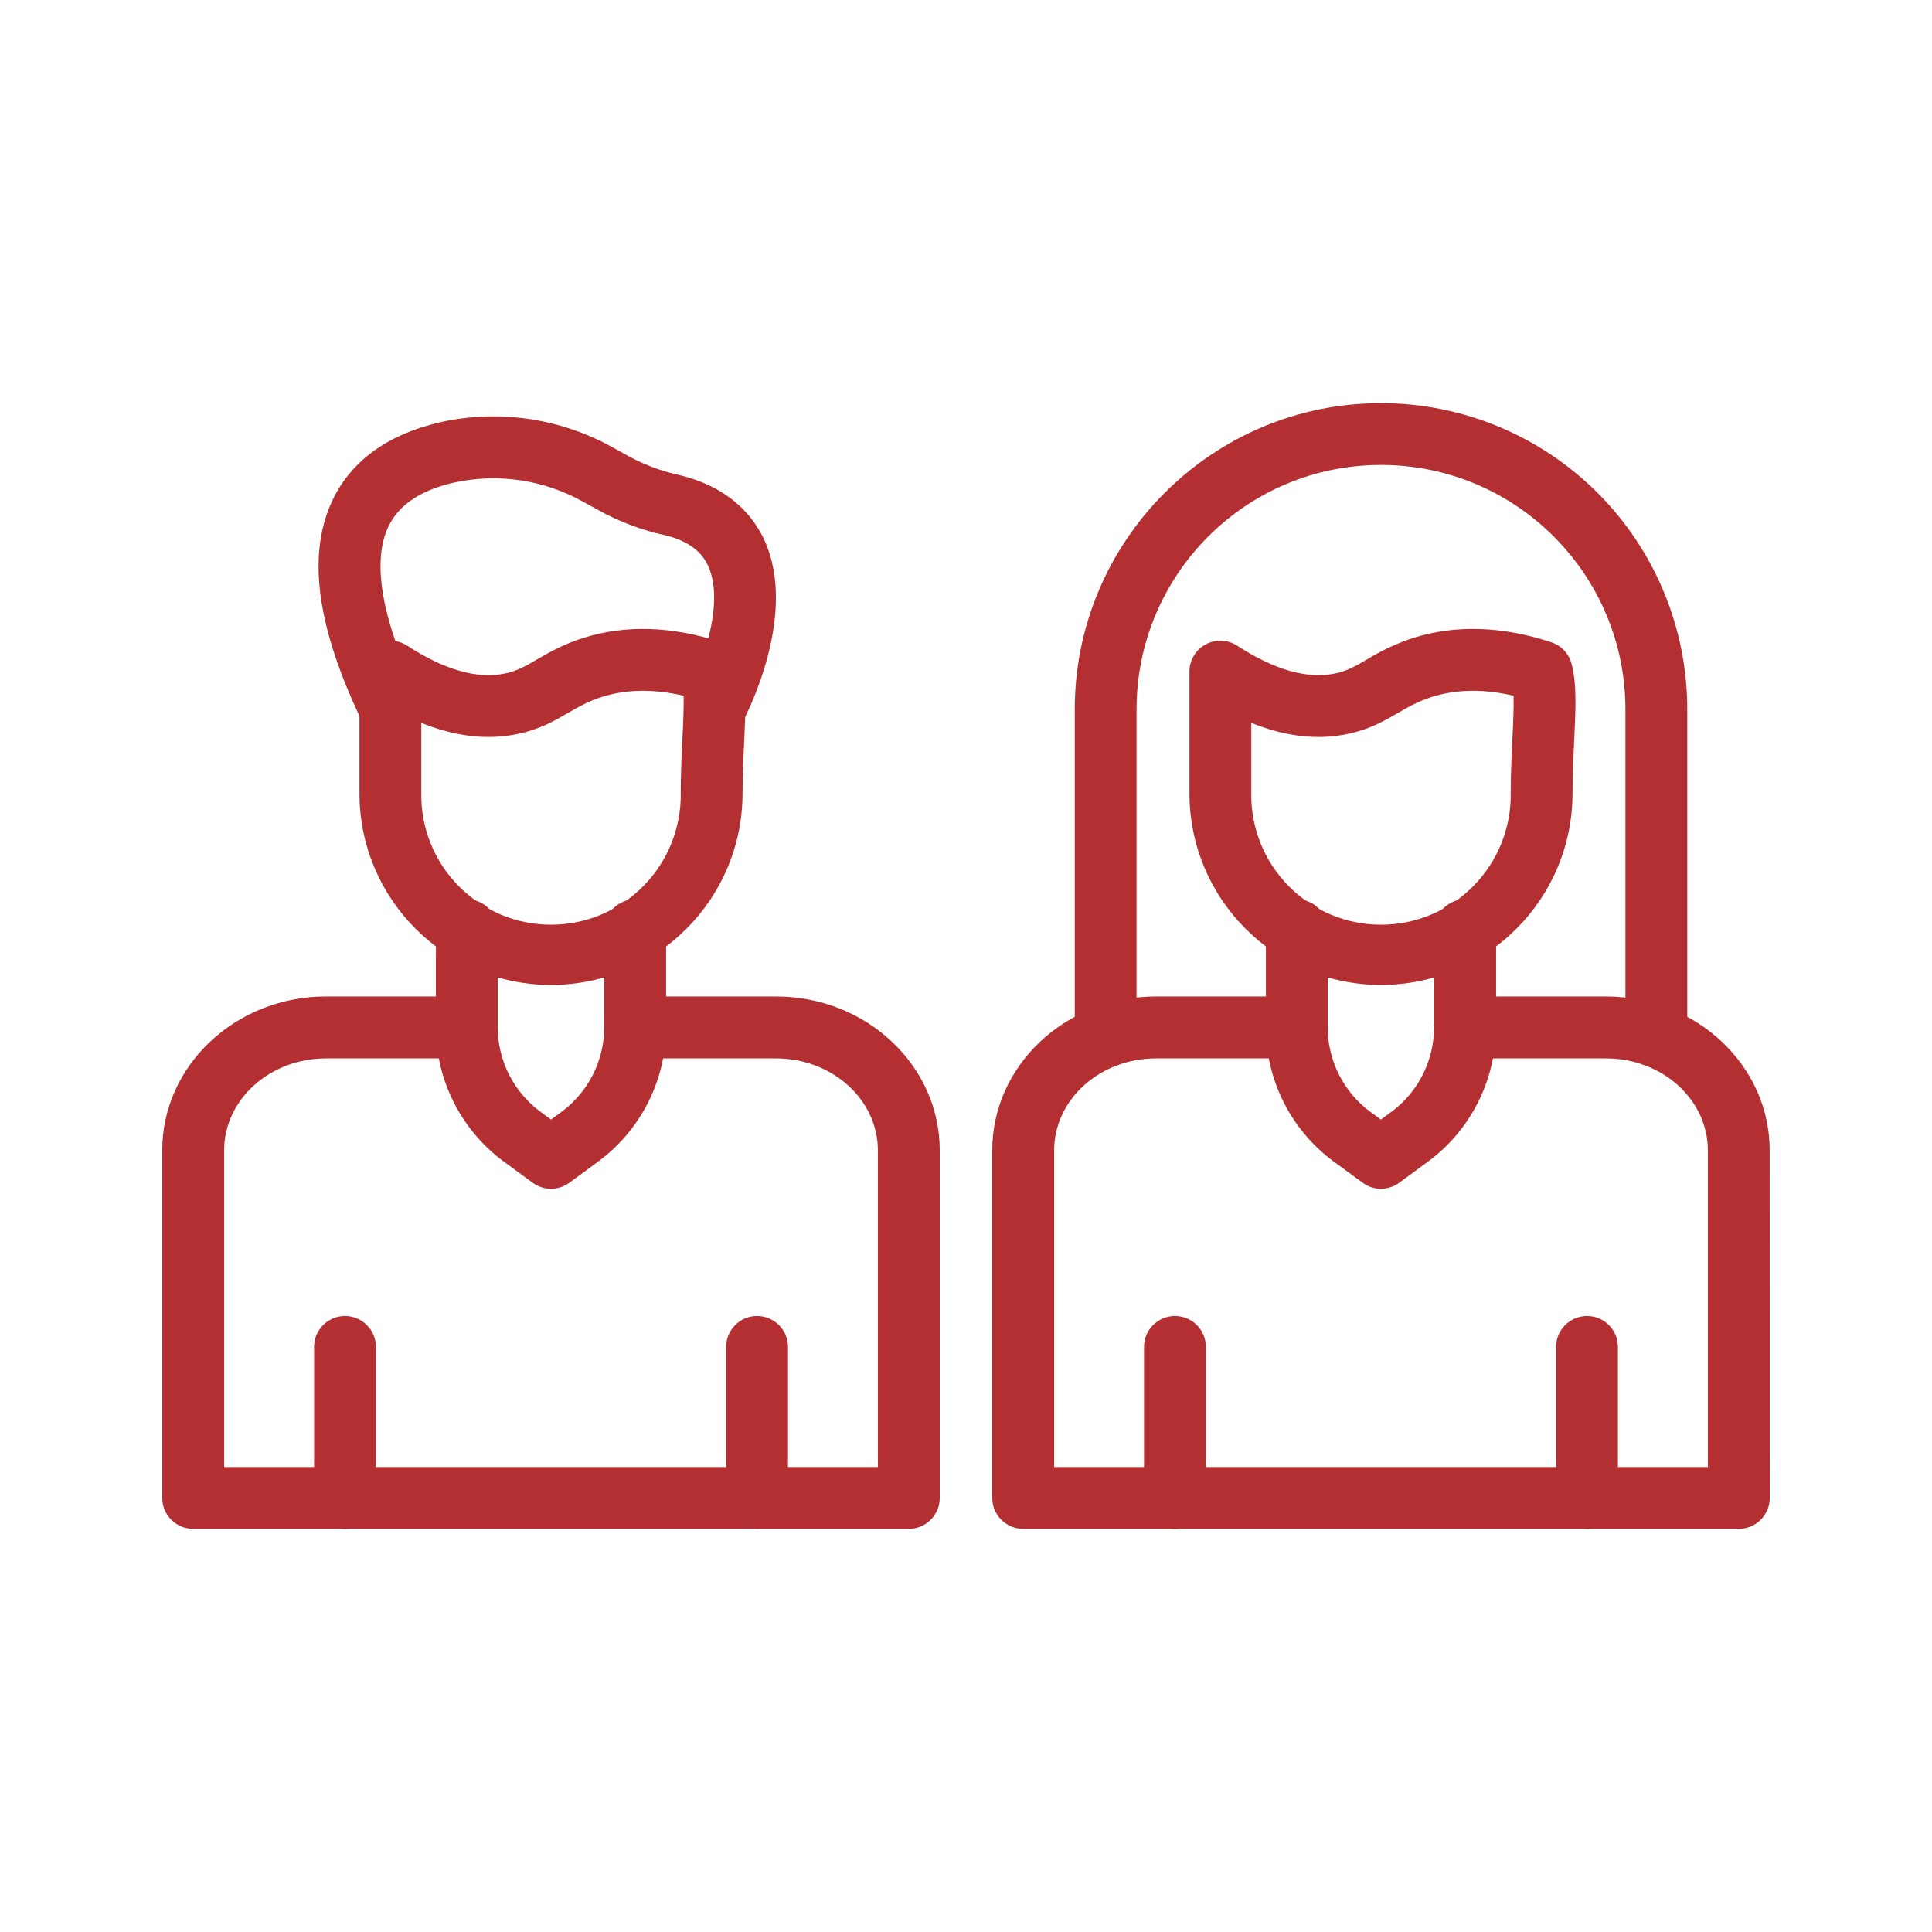
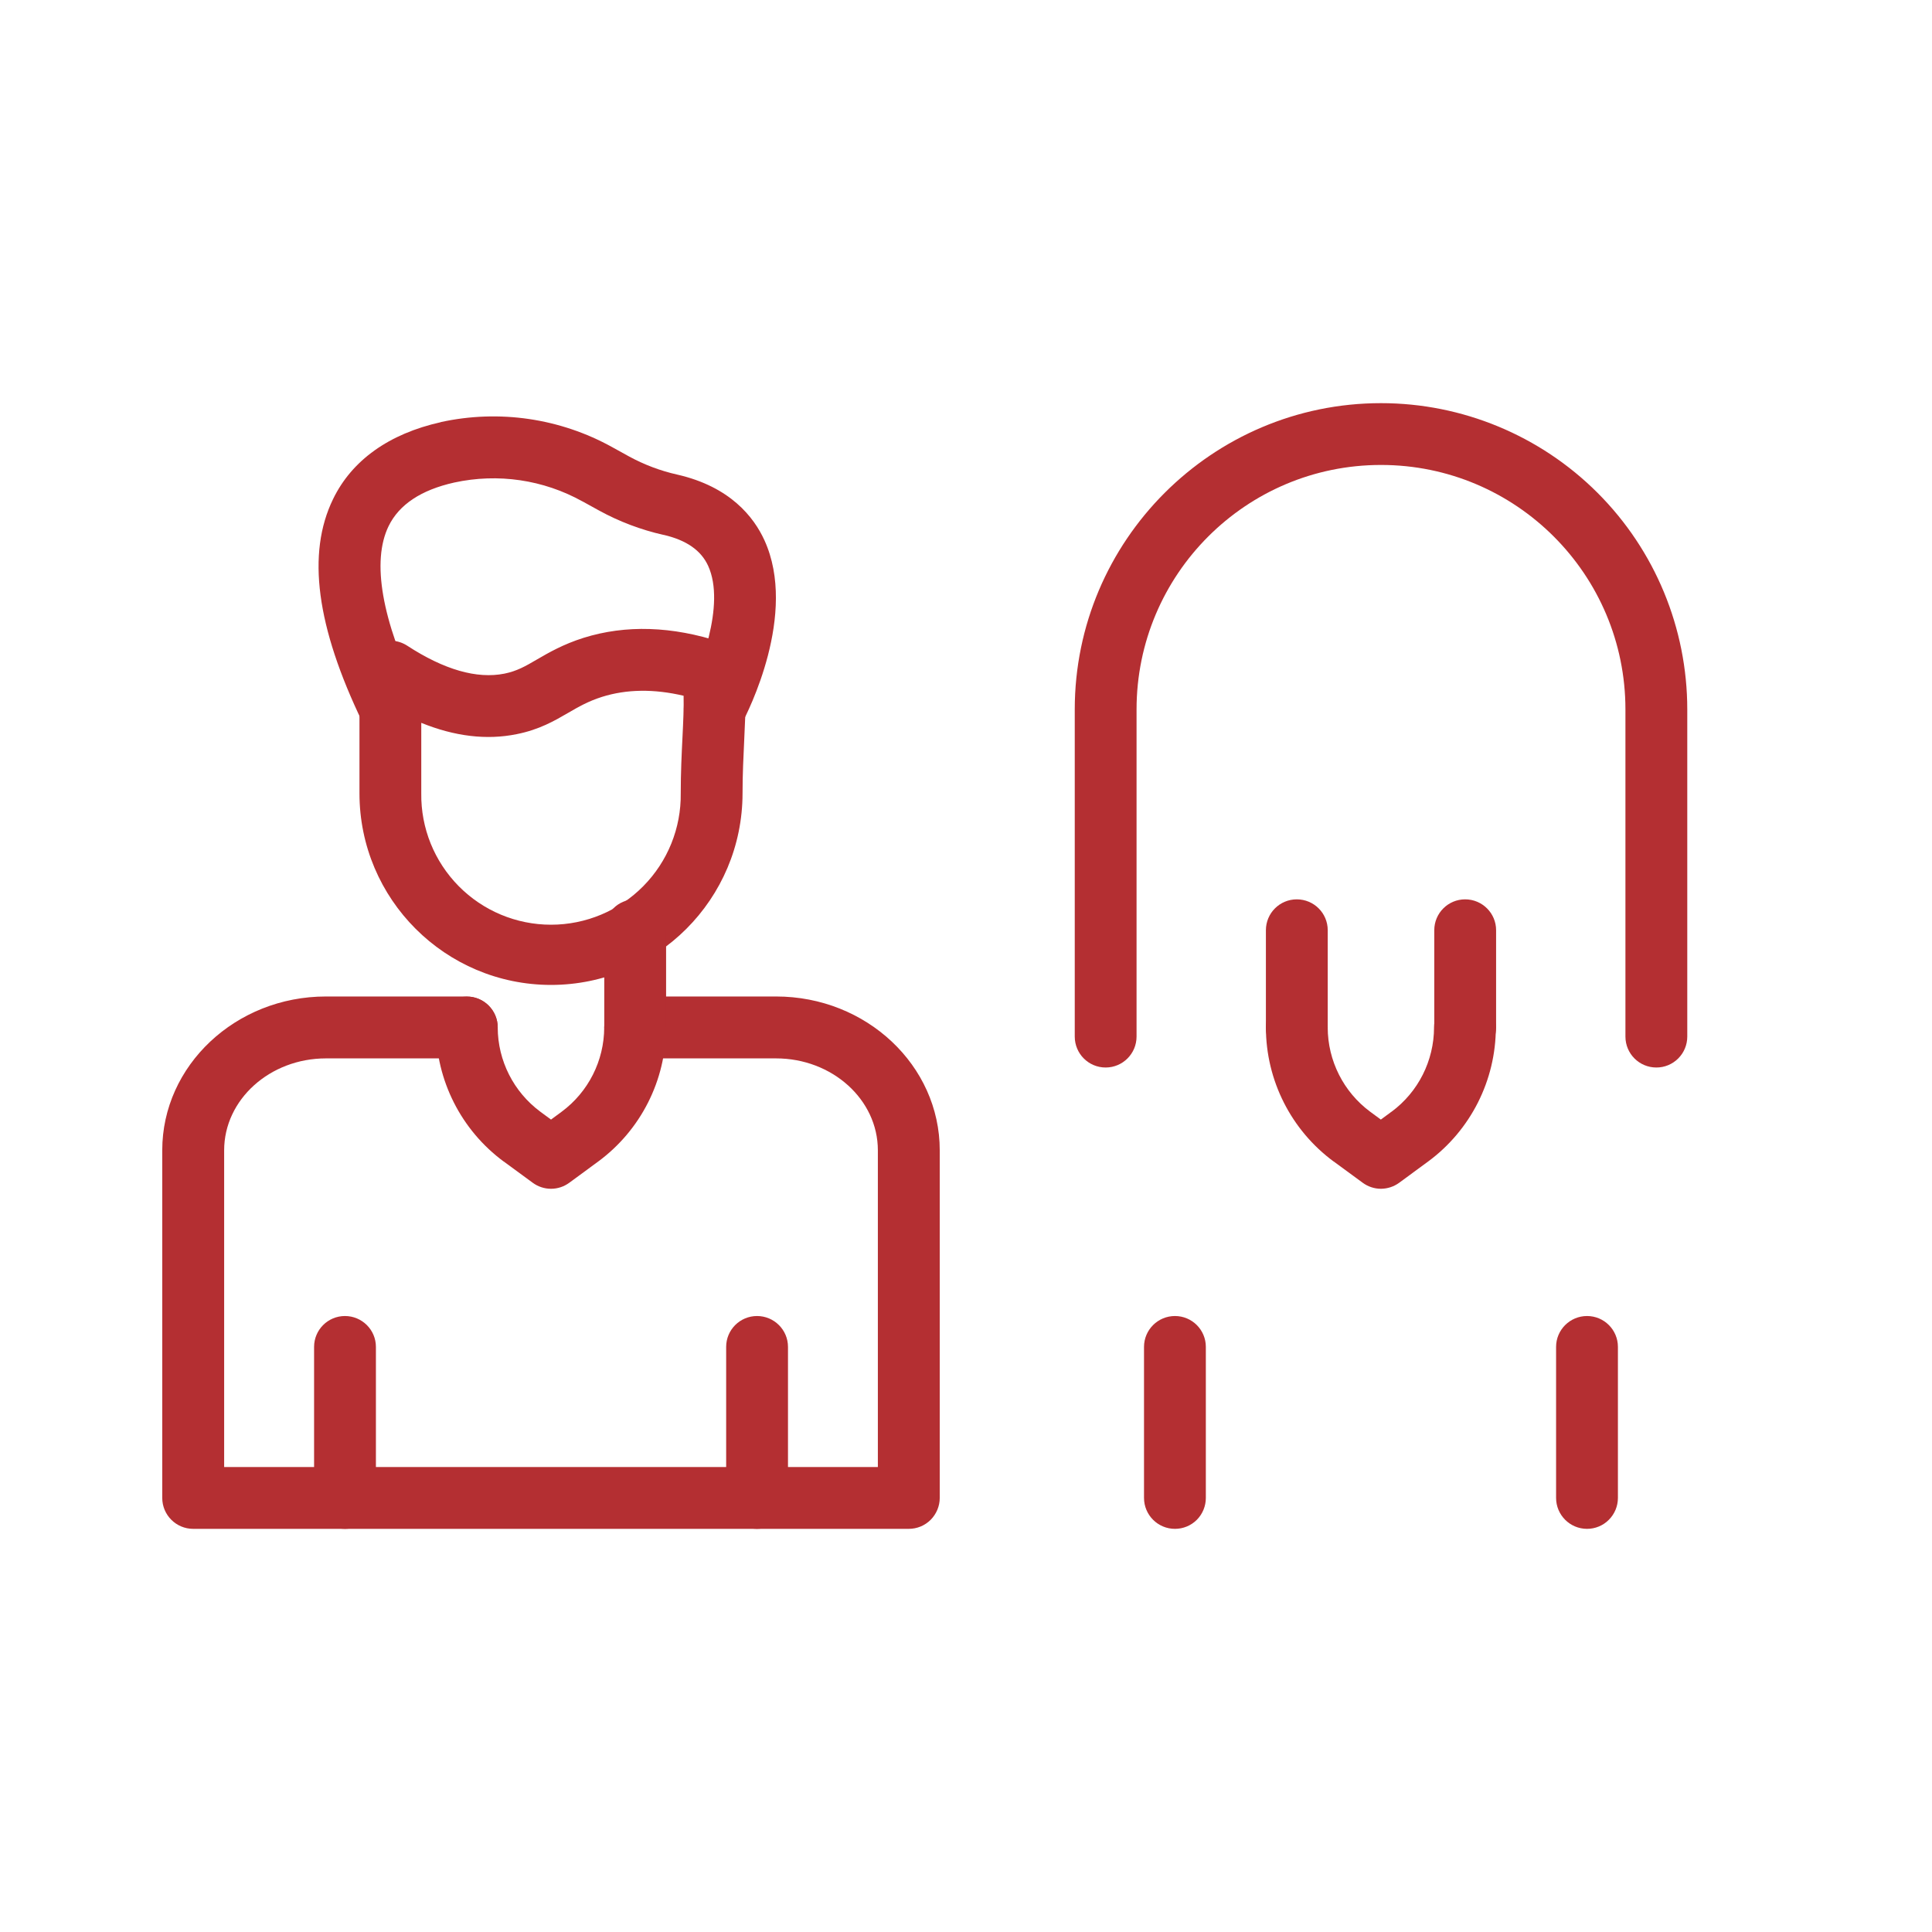
<svg xmlns="http://www.w3.org/2000/svg" viewBox="0 0 100.00 100.00" data-guides="{&quot;vertical&quot;:[],&quot;horizontal&quot;:[]}">
  <path fill="#b42f32" stroke="none" fill-opacity="1" stroke-width="1" stroke-opacity="1" color="rgb(51, 51, 51)" fill-rule="evenodd" id="tSvg13d7cb73913" title="Path 21" d="M47.039 79.133C34.693 79.133 22.346 79.133 10 79.133C9.117 79.133 8.398 78.418 8.398 77.531C8.398 71.534 8.398 65.537 8.398 59.539C8.398 55.153 12.199 51.578 16.867 51.578C19.299 51.578 21.732 51.578 24.164 51.578C25.047 51.578 25.762 52.297 25.762 53.18C25.762 54.063 25.047 54.782 24.164 54.782C21.733 54.782 19.302 54.782 16.871 54.782C13.965 54.782 11.602 56.918 11.602 59.539C11.602 65.004 11.602 70.469 11.602 75.934C22.88 75.934 34.159 75.934 45.438 75.934C45.438 70.469 45.438 65.004 45.438 59.539C45.438 56.914 43.074 54.782 40.168 54.782C37.738 54.782 35.309 54.782 32.879 54.782C31.992 54.782 31.277 54.063 31.277 53.18C31.277 52.297 31.992 51.578 32.879 51.578C35.31 51.578 37.741 51.578 40.172 51.578C44.844 51.578 48.641 55.149 48.641 59.539C48.641 65.537 48.641 71.534 48.641 77.531C48.641 77.957 48.469 78.363 48.172 78.664C47.871 78.965 47.465 79.133 47.039 79.133Z" />
  <path fill="#b42f32" stroke="none" fill-opacity="1" stroke-width="1" stroke-opacity="1" color="rgb(51, 51, 51)" fill-rule="evenodd" id="tSvg3a800cafd3" title="Path 22" d="M28.52 61.531C28.18 61.531 27.848 61.422 27.571 61.218C27.071 60.851 26.571 60.484 26.071 60.117C26.071 60.118 26.071 60.12 26.071 60.121C23.872 58.496 22.567 55.922 22.563 53.183C22.563 52.3 23.282 51.586 24.165 51.586C25.047 51.586 25.762 52.3 25.762 53.183C25.766 54.902 26.587 56.519 27.969 57.543C28.153 57.678 28.337 57.813 28.52 57.949C28.704 57.813 28.887 57.678 29.071 57.543C30.454 56.519 31.27 54.902 31.274 53.183C31.274 52.3 31.989 51.586 32.872 51.586C33.755 51.586 34.473 52.3 34.473 53.183C34.469 55.922 33.165 58.496 30.962 60.121C30.462 60.488 29.962 60.855 29.462 61.222C29.188 61.422 28.86 61.531 28.52 61.531Z" />
  <path fill="#b42f32" stroke="none" fill-opacity="1" stroke-width="1" stroke-opacity="1" color="rgb(51, 51, 51)" fill-rule="evenodd" id="tSvge262271b38" title="Path 23" d="M28.52 50.98C23.047 50.976 18.61 46.539 18.606 41.066C18.606 38.964 18.606 36.863 18.606 34.761C18.606 34.175 18.926 33.636 19.442 33.355C19.961 33.074 20.586 33.101 21.078 33.421C22.989 34.667 24.684 35.152 26.11 34.867C26.762 34.734 27.196 34.484 27.797 34.132C28.395 33.785 29.141 33.351 30.203 33.015C32.387 32.331 34.785 32.406 37.332 33.242C37.844 33.41 38.239 33.824 38.379 34.343C38.66 35.39 38.598 36.679 38.52 38.312C38.481 39.14 38.434 40.078 38.434 41.066C38.434 41.065 38.434 41.063 38.434 41.062C38.43 46.539 33.996 50.976 28.52 50.98ZM21.805 37.414C21.805 38.631 21.805 39.849 21.805 41.066C21.782 42.863 22.481 44.59 23.743 45.867C25.004 47.144 26.723 47.863 28.52 47.863C30.317 47.863 32.036 47.144 33.297 45.867C34.559 44.59 35.258 42.863 35.235 41.066C35.235 40.004 35.282 39.023 35.325 38.16C35.364 37.371 35.399 36.605 35.383 36.012C33.852 35.652 32.438 35.668 31.16 36.07C30.442 36.297 29.938 36.59 29.407 36.898C28.707 37.305 27.918 37.766 26.742 38C25.192 38.316 23.535 38.117 21.805 37.414Z" />
-   <path fill="#b42f32" stroke="none" fill-opacity="1" stroke-width="1" stroke-opacity="1" color="rgb(51, 51, 51)" fill-rule="evenodd" id="tSvgaf255f7baf" title="Path 24" d="M24.164 54.781C23.281 54.781 22.562 54.062 22.562 53.179C22.562 51.502 22.562 49.825 22.562 48.148C22.562 47.265 23.281 46.55 24.164 46.55C25.047 46.55 25.762 47.265 25.762 48.148C25.762 49.825 25.762 51.502 25.762 53.179C25.762 53.605 25.594 54.011 25.293 54.312C24.996 54.613 24.586 54.781 24.164 54.781Z" />
  <path fill="#b42f32" stroke="none" fill-opacity="1" stroke-width="1" stroke-opacity="1" color="rgb(51, 51, 51)" fill-rule="evenodd" id="tSvg10dfe067c66" title="Path 25" d="M32.879 54.781C31.992 54.781 31.277 54.062 31.277 53.179C31.277 51.502 31.277 49.825 31.277 48.148C31.277 47.265 31.992 46.55 32.879 46.55C33.762 46.55 34.477 47.265 34.477 48.148C34.477 49.825 34.477 51.502 34.477 53.179C34.477 53.605 34.309 54.011 34.008 54.312C33.707 54.613 33.301 54.781 32.879 54.781Z" />
  <path fill="#b42f32" stroke="none" fill-opacity="1" stroke-width="1" stroke-opacity="1" color="rgb(51, 51, 51)" fill-rule="evenodd" id="tSvg1170b17b743" title="Path 26" d="M20.207 38.301C19.59 38.301 19.031 37.949 18.766 37.395C16.371 32.43 15.871 28.649 17.238 25.836C18.211 23.824 20.137 22.449 22.82 21.851C22.819 21.85 22.818 21.849 22.816 21.847C25.836 21.187 28.992 21.648 31.695 23.148C31.98 23.306 32.266 23.463 32.551 23.621C33.34 24.051 34.184 24.371 35.059 24.566C37.789 25.191 39.016 26.758 39.566 27.961C41.309 31.777 38.699 36.886 38.395 37.453C37.973 38.215 37.016 38.5 36.246 38.09C35.477 37.679 35.176 36.73 35.57 35.953C36.188 34.781 37.582 31.312 36.652 29.285C36.285 28.484 35.527 27.957 34.344 27.683C34.344 27.685 34.344 27.686 34.344 27.687C33.176 27.422 32.055 27 31.008 26.425C30.723 26.268 30.438 26.11 30.152 25.953C30.151 25.953 30.15 25.953 30.148 25.953C28.129 24.828 25.77 24.484 23.512 24.976C21.797 25.359 20.656 26.117 20.113 27.234C19.227 29.058 19.758 32.093 21.645 36.011C21.645 36.01 21.645 36.009 21.645 36.008C21.883 36.504 21.848 37.086 21.555 37.55C21.266 38.015 20.754 38.297 20.207 38.301Z" />
  <path fill="#b42f32" stroke="none" fill-opacity="1" stroke-width="1" stroke-opacity="1" color="rgb(51, 51, 51)" fill-rule="evenodd" id="tSvgc2d2a2a2e7" title="Path 27" d="M17.855 79.133C16.972 79.133 16.257 78.418 16.257 77.531C16.257 74.926 16.257 72.32 16.257 69.715C16.257 68.832 16.972 68.117 17.855 68.117C18.738 68.117 19.457 68.832 19.457 69.715C19.457 72.32 19.457 74.926 19.457 77.531C19.457 77.957 19.289 78.363 18.988 78.664C18.687 78.965 18.281 79.133 17.855 79.133Z" />
  <path fill="#b42f32" stroke="none" fill-opacity="1" stroke-width="1" stroke-opacity="1" color="rgb(51, 51, 51)" fill-rule="evenodd" id="tSvgea37cb93bc" title="Path 28" d="M39.184 79.133C38.301 79.133 37.586 78.418 37.586 77.531C37.586 74.926 37.586 72.32 37.586 69.715C37.586 68.832 38.301 68.117 39.184 68.117C40.067 68.117 40.786 68.832 40.786 69.715C40.786 72.32 40.786 74.926 40.786 77.531C40.786 77.957 40.618 78.363 40.317 78.664C40.016 78.965 39.61 79.133 39.184 79.133Z" />
-   <path fill="#b42f32" stroke="none" fill-opacity="1" stroke-width="1" stroke-opacity="1" color="rgb(51, 51, 51)" fill-rule="evenodd" id="tSvg2e543e153f" title="Path 29" d="M90 79.133C77.654 79.133 65.307 79.133 52.961 79.133C52.078 79.133 51.359 78.418 51.359 77.531C51.359 71.534 51.359 65.537 51.359 59.539C51.359 55.153 55.16 51.578 59.828 51.578C62.259 51.578 64.69 51.578 67.121 51.578C68.008 51.578 68.723 52.297 68.723 53.18C68.723 54.063 68.008 54.782 67.121 54.782C64.692 54.782 62.262 54.782 59.832 54.782C56.926 54.782 54.563 56.918 54.563 59.539C54.563 65.004 54.563 70.469 54.563 75.934C65.841 75.934 77.12 75.934 88.399 75.934C88.399 70.469 88.399 65.004 88.399 59.539C88.399 56.914 86.035 54.782 83.129 54.782C80.698 54.782 78.267 54.782 75.836 54.782C74.953 54.782 74.238 54.063 74.238 53.18C74.238 52.297 74.953 51.578 75.836 51.578C78.267 51.578 80.698 51.578 83.129 51.578C87.801 51.578 91.598 55.149 91.598 59.539C91.599 65.537 91.6 71.534 91.602 77.531C91.602 77.957 91.43 78.363 91.133 78.664C90.832 78.965 90.426 79.133 90 79.133Z" />
  <path fill="#b42f32" stroke="none" fill-opacity="1" stroke-width="1" stroke-opacity="1" color="rgb(51, 51, 51)" fill-rule="evenodd" id="tSvg14e577bdbb" title="Path 30" d="M71.48 61.531C71.14 61.531 70.808 61.422 70.531 61.218C70.031 60.851 69.531 60.484 69.031 60.117C69.031 60.118 69.031 60.12 69.031 60.121C66.828 58.496 65.527 55.922 65.523 53.183C65.523 52.3 66.238 51.586 67.121 51.586C68.007 51.586 68.722 52.3 68.722 53.183C68.726 54.902 69.539 56.519 70.921 57.543C71.105 57.678 71.289 57.813 71.472 57.949C71.656 57.813 71.839 57.678 72.023 57.543C72.024 57.543 72.026 57.543 72.027 57.543C73.41 56.519 74.222 54.902 74.226 53.183C74.226 52.3 74.941 51.586 75.824 51.586C76.711 51.586 77.425 52.3 77.425 53.183C77.421 55.922 76.121 58.496 73.918 60.121C73.418 60.488 72.918 60.855 72.418 61.222C72.144 61.422 71.816 61.527 71.48 61.531Z" />
-   <path fill="#b42f32" stroke="none" fill-opacity="1" stroke-width="1" stroke-opacity="1" color="rgb(51, 51, 51)" fill-rule="evenodd" id="tSvg151f4c7eead" title="Path 31" d="M71.48 50.98C66.007 50.976 61.57 46.539 61.566 41.066C61.566 38.964 61.566 36.863 61.566 34.761C61.566 34.175 61.886 33.636 62.402 33.355C62.917 33.078 63.546 33.101 64.038 33.421C65.949 34.667 67.644 35.152 69.07 34.867C69.722 34.734 70.156 34.484 70.753 34.132C70.755 34.132 70.756 34.132 70.757 34.132C71.511 33.667 72.32 33.292 73.163 33.015C75.347 32.331 77.745 32.406 80.292 33.242C80.804 33.41 81.199 33.824 81.339 34.343C81.621 35.39 81.558 36.679 81.48 38.312C81.441 39.14 81.394 40.078 81.394 41.066C81.394 41.065 81.394 41.063 81.394 41.062C81.39 46.539 76.953 50.976 71.48 50.98ZM64.765 37.414C64.765 38.631 64.765 39.849 64.765 41.066C64.742 42.863 65.441 44.59 66.703 45.867C67.964 47.144 69.683 47.863 71.48 47.863C73.277 47.863 74.996 47.144 76.257 45.867C77.519 44.59 78.218 42.863 78.195 41.066C78.195 40.004 78.242 39.023 78.285 38.16C78.324 37.371 78.359 36.605 78.343 36.012C76.812 35.652 75.398 35.668 74.121 36.07C73.398 36.301 72.898 36.59 72.367 36.898C71.667 37.305 70.874 37.766 69.703 38C68.152 38.316 66.499 38.117 64.765 37.414Z" />
  <path fill="#b42f32" stroke="none" fill-opacity="1" stroke-width="1" stroke-opacity="1" color="rgb(51, 51, 51)" fill-rule="evenodd" id="tSvg1e1e554e3" title="Path 32" d="M67.121 54.781C66.238 54.781 65.523 54.062 65.523 53.179C65.523 51.502 65.523 49.825 65.523 48.148C65.523 47.265 66.238 46.55 67.121 46.55C68.008 46.55 68.723 47.265 68.723 48.148C68.723 49.825 68.723 51.502 68.723 53.179C68.723 53.605 68.555 54.011 68.254 54.312C67.953 54.613 67.547 54.781 67.121 54.781Z" />
  <path fill="#b42f32" stroke="none" fill-opacity="1" stroke-width="1" stroke-opacity="1" color="rgb(51, 51, 51)" fill-rule="evenodd" id="tSvg24f9d41957" title="Path 33" d="M75.836 54.781C74.953 54.781 74.238 54.062 74.238 53.179C74.238 51.502 74.238 49.825 74.238 48.148C74.238 47.265 74.953 46.55 75.836 46.55C76.719 46.55 77.438 47.265 77.438 48.148C77.438 49.825 77.438 51.502 77.438 53.179C77.438 53.605 77.27 54.011 76.969 54.312C76.668 54.613 76.262 54.781 75.836 54.781Z" />
  <path fill="#b42f32" stroke="none" fill-opacity="1" stroke-width="1" stroke-opacity="1" color="rgb(51, 51, 51)" fill-rule="evenodd" id="tSvge7cf91cb36" title="Path 34" d="M60.816 79.133C59.933 79.133 59.214 78.418 59.214 77.531C59.214 74.926 59.214 72.32 59.214 69.715C59.214 68.832 59.933 68.117 60.816 68.117C61.699 68.117 62.414 68.832 62.414 69.715C62.414 72.32 62.414 74.926 62.414 77.531C62.414 77.957 62.246 78.363 61.949 78.664C61.648 78.965 61.242 79.133 60.816 79.133Z" />
  <path fill="#b42f32" stroke="none" fill-opacity="1" stroke-width="1" stroke-opacity="1" color="rgb(51, 51, 51)" fill-rule="evenodd" id="tSvg61b19a1186" title="Path 35" d="M82.145 79.133C81.262 79.133 80.543 78.418 80.543 77.531C80.543 74.926 80.543 72.32 80.543 69.715C80.543 68.832 81.262 68.117 82.145 68.117C83.028 68.117 83.743 68.832 83.743 69.715C83.743 72.32 83.743 74.926 83.743 77.531C83.743 77.957 83.575 78.363 83.274 78.664C82.977 78.965 82.567 79.133 82.145 79.133Z" />
  <path fill="#b42f32" stroke="none" fill-opacity="1" stroke-width="1" stroke-opacity="1" color="rgb(51, 51, 51)" fill-rule="evenodd" id="tSvg4338331c8d" title="Path 36" d="M85.734 55.254C84.847 55.254 84.132 54.539 84.132 53.652C84.132 48.009 84.132 42.366 84.132 36.722C84.132 29.734 78.468 24.066 71.48 24.066C64.493 24.066 58.828 29.734 58.828 36.722C58.828 42.366 58.828 48.009 58.828 53.652C58.828 54.539 58.11 55.254 57.227 55.254C56.344 55.254 55.629 54.539 55.629 53.652C55.629 48.009 55.629 42.366 55.629 36.722C55.629 27.98 62.742 20.867 71.481 20.867C75.684 20.867 79.719 22.539 82.692 25.512C85.665 28.485 87.333 32.516 87.333 36.723C87.333 42.366 87.333 48.01 87.333 53.653C87.333 54.079 87.165 54.485 86.864 54.786C86.563 55.087 86.157 55.255 85.734 55.254Z" />
  <defs />
</svg>